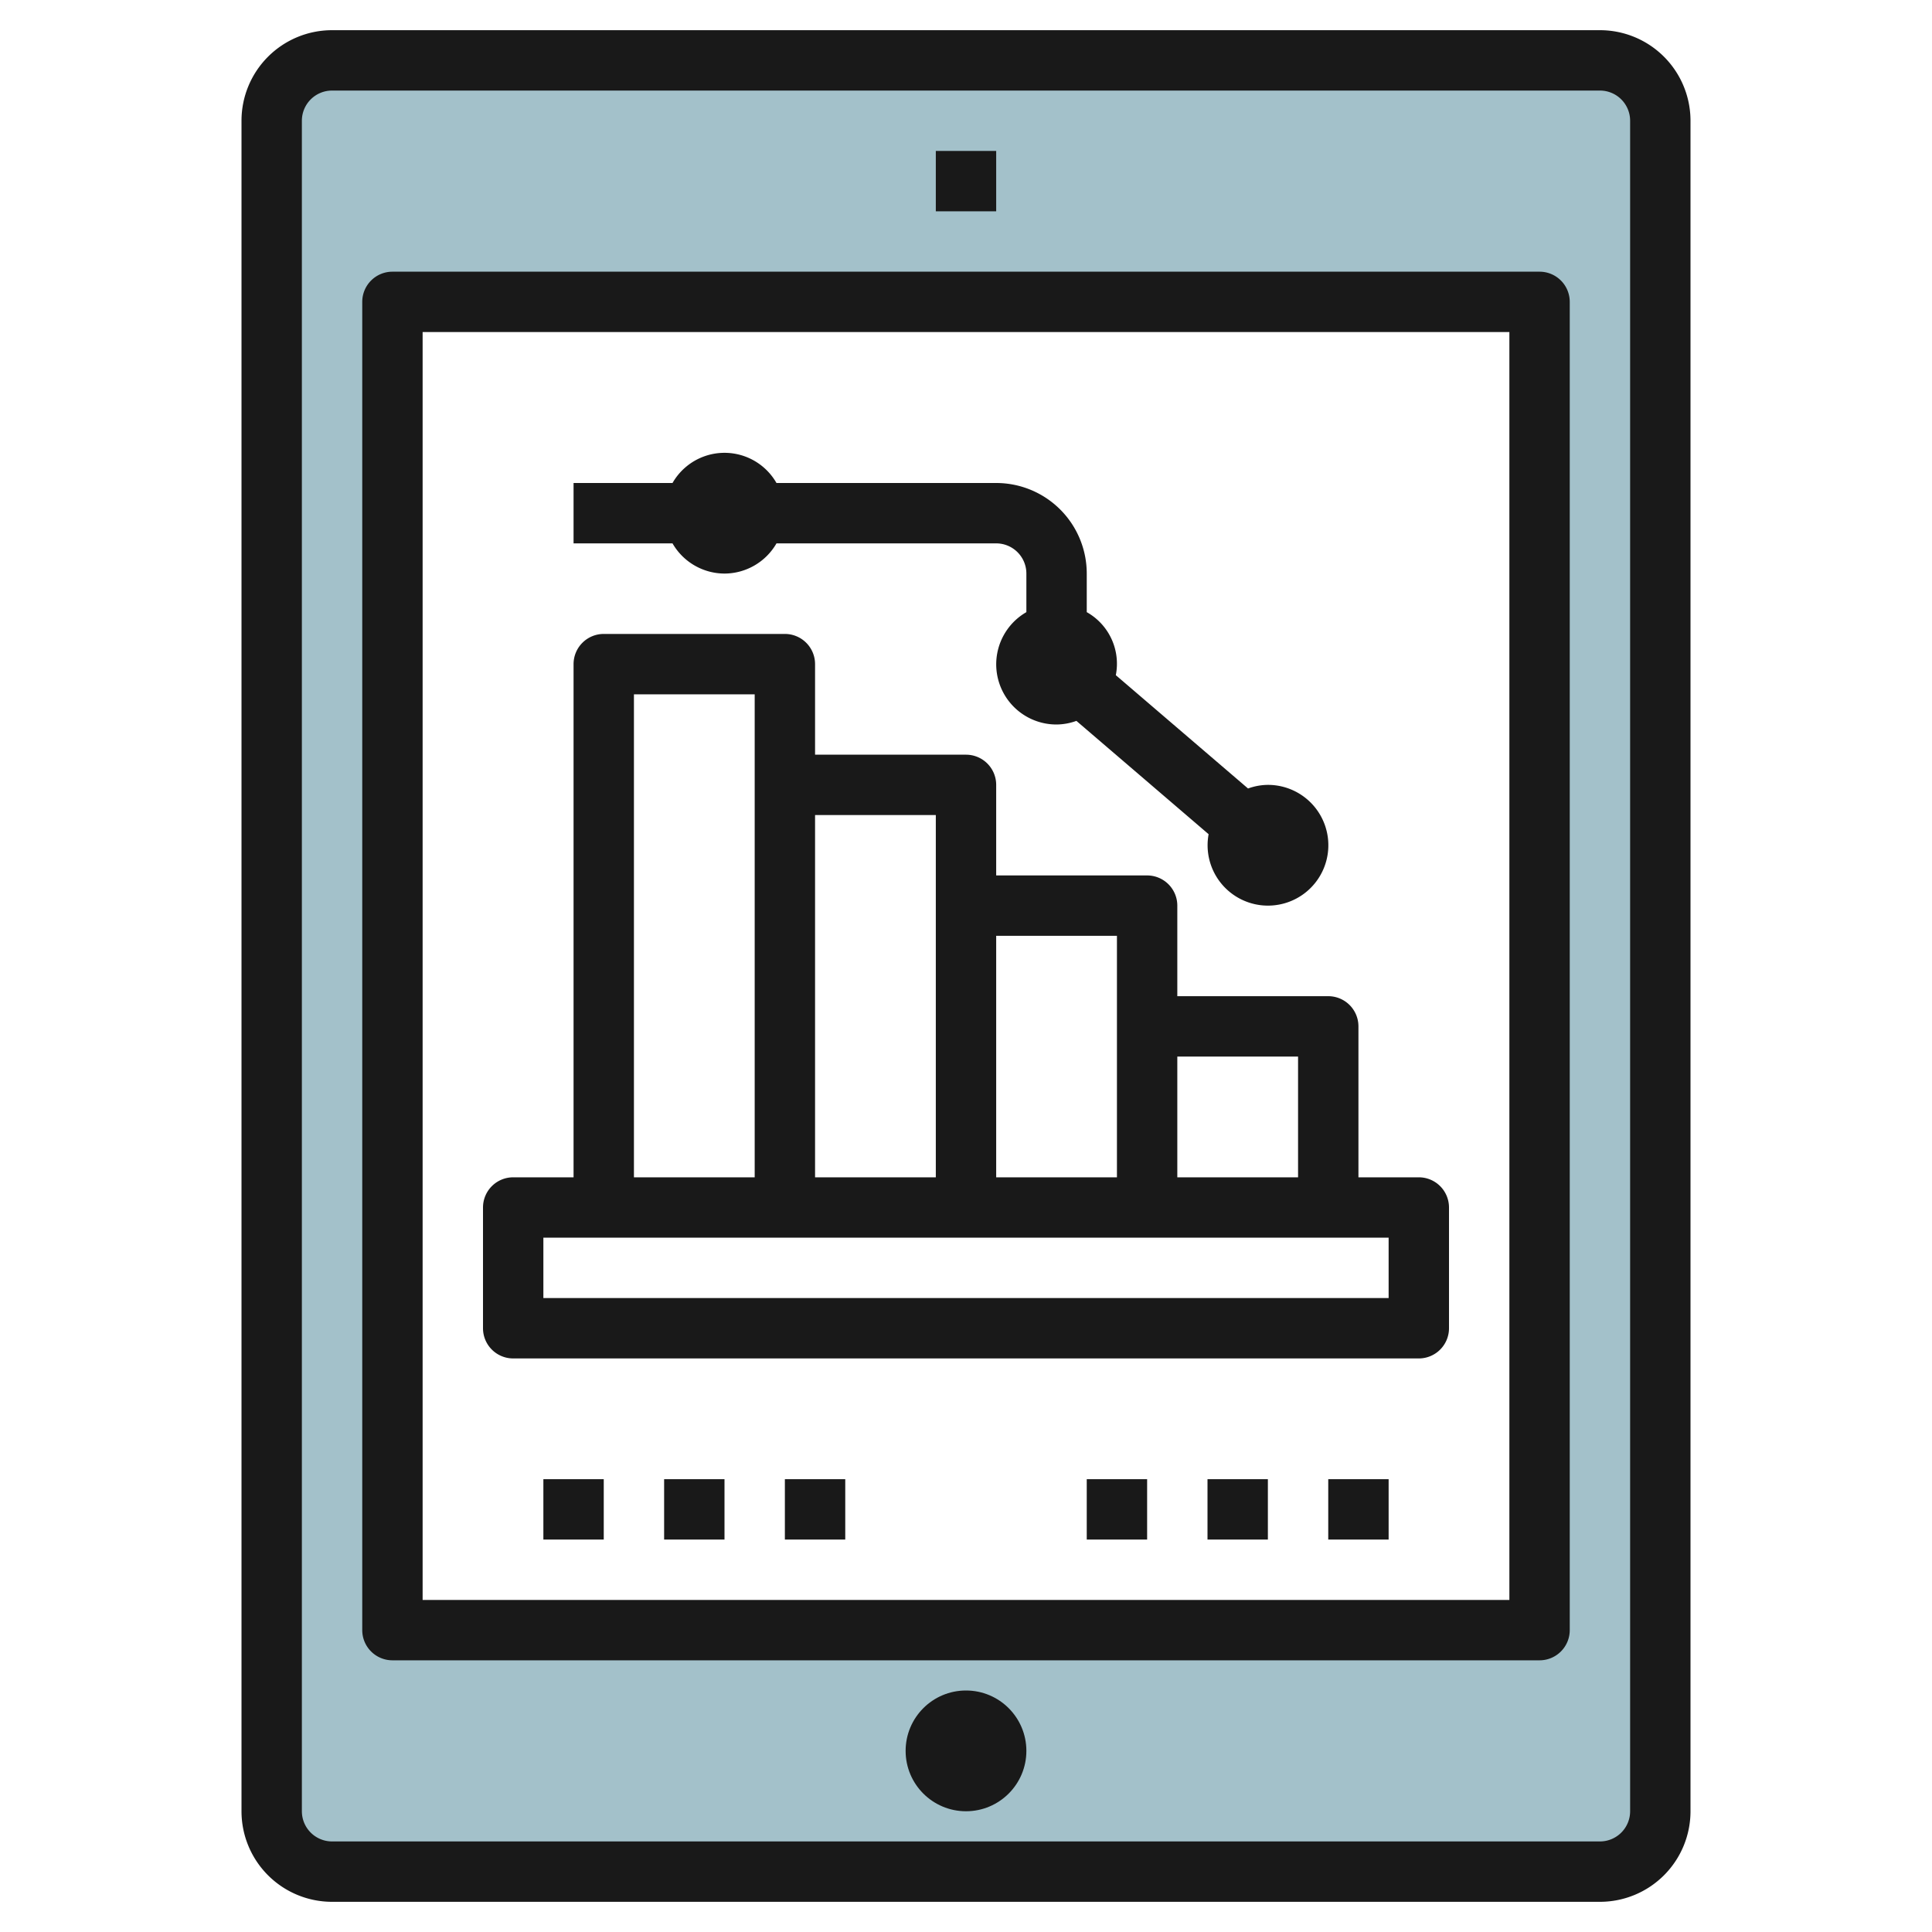
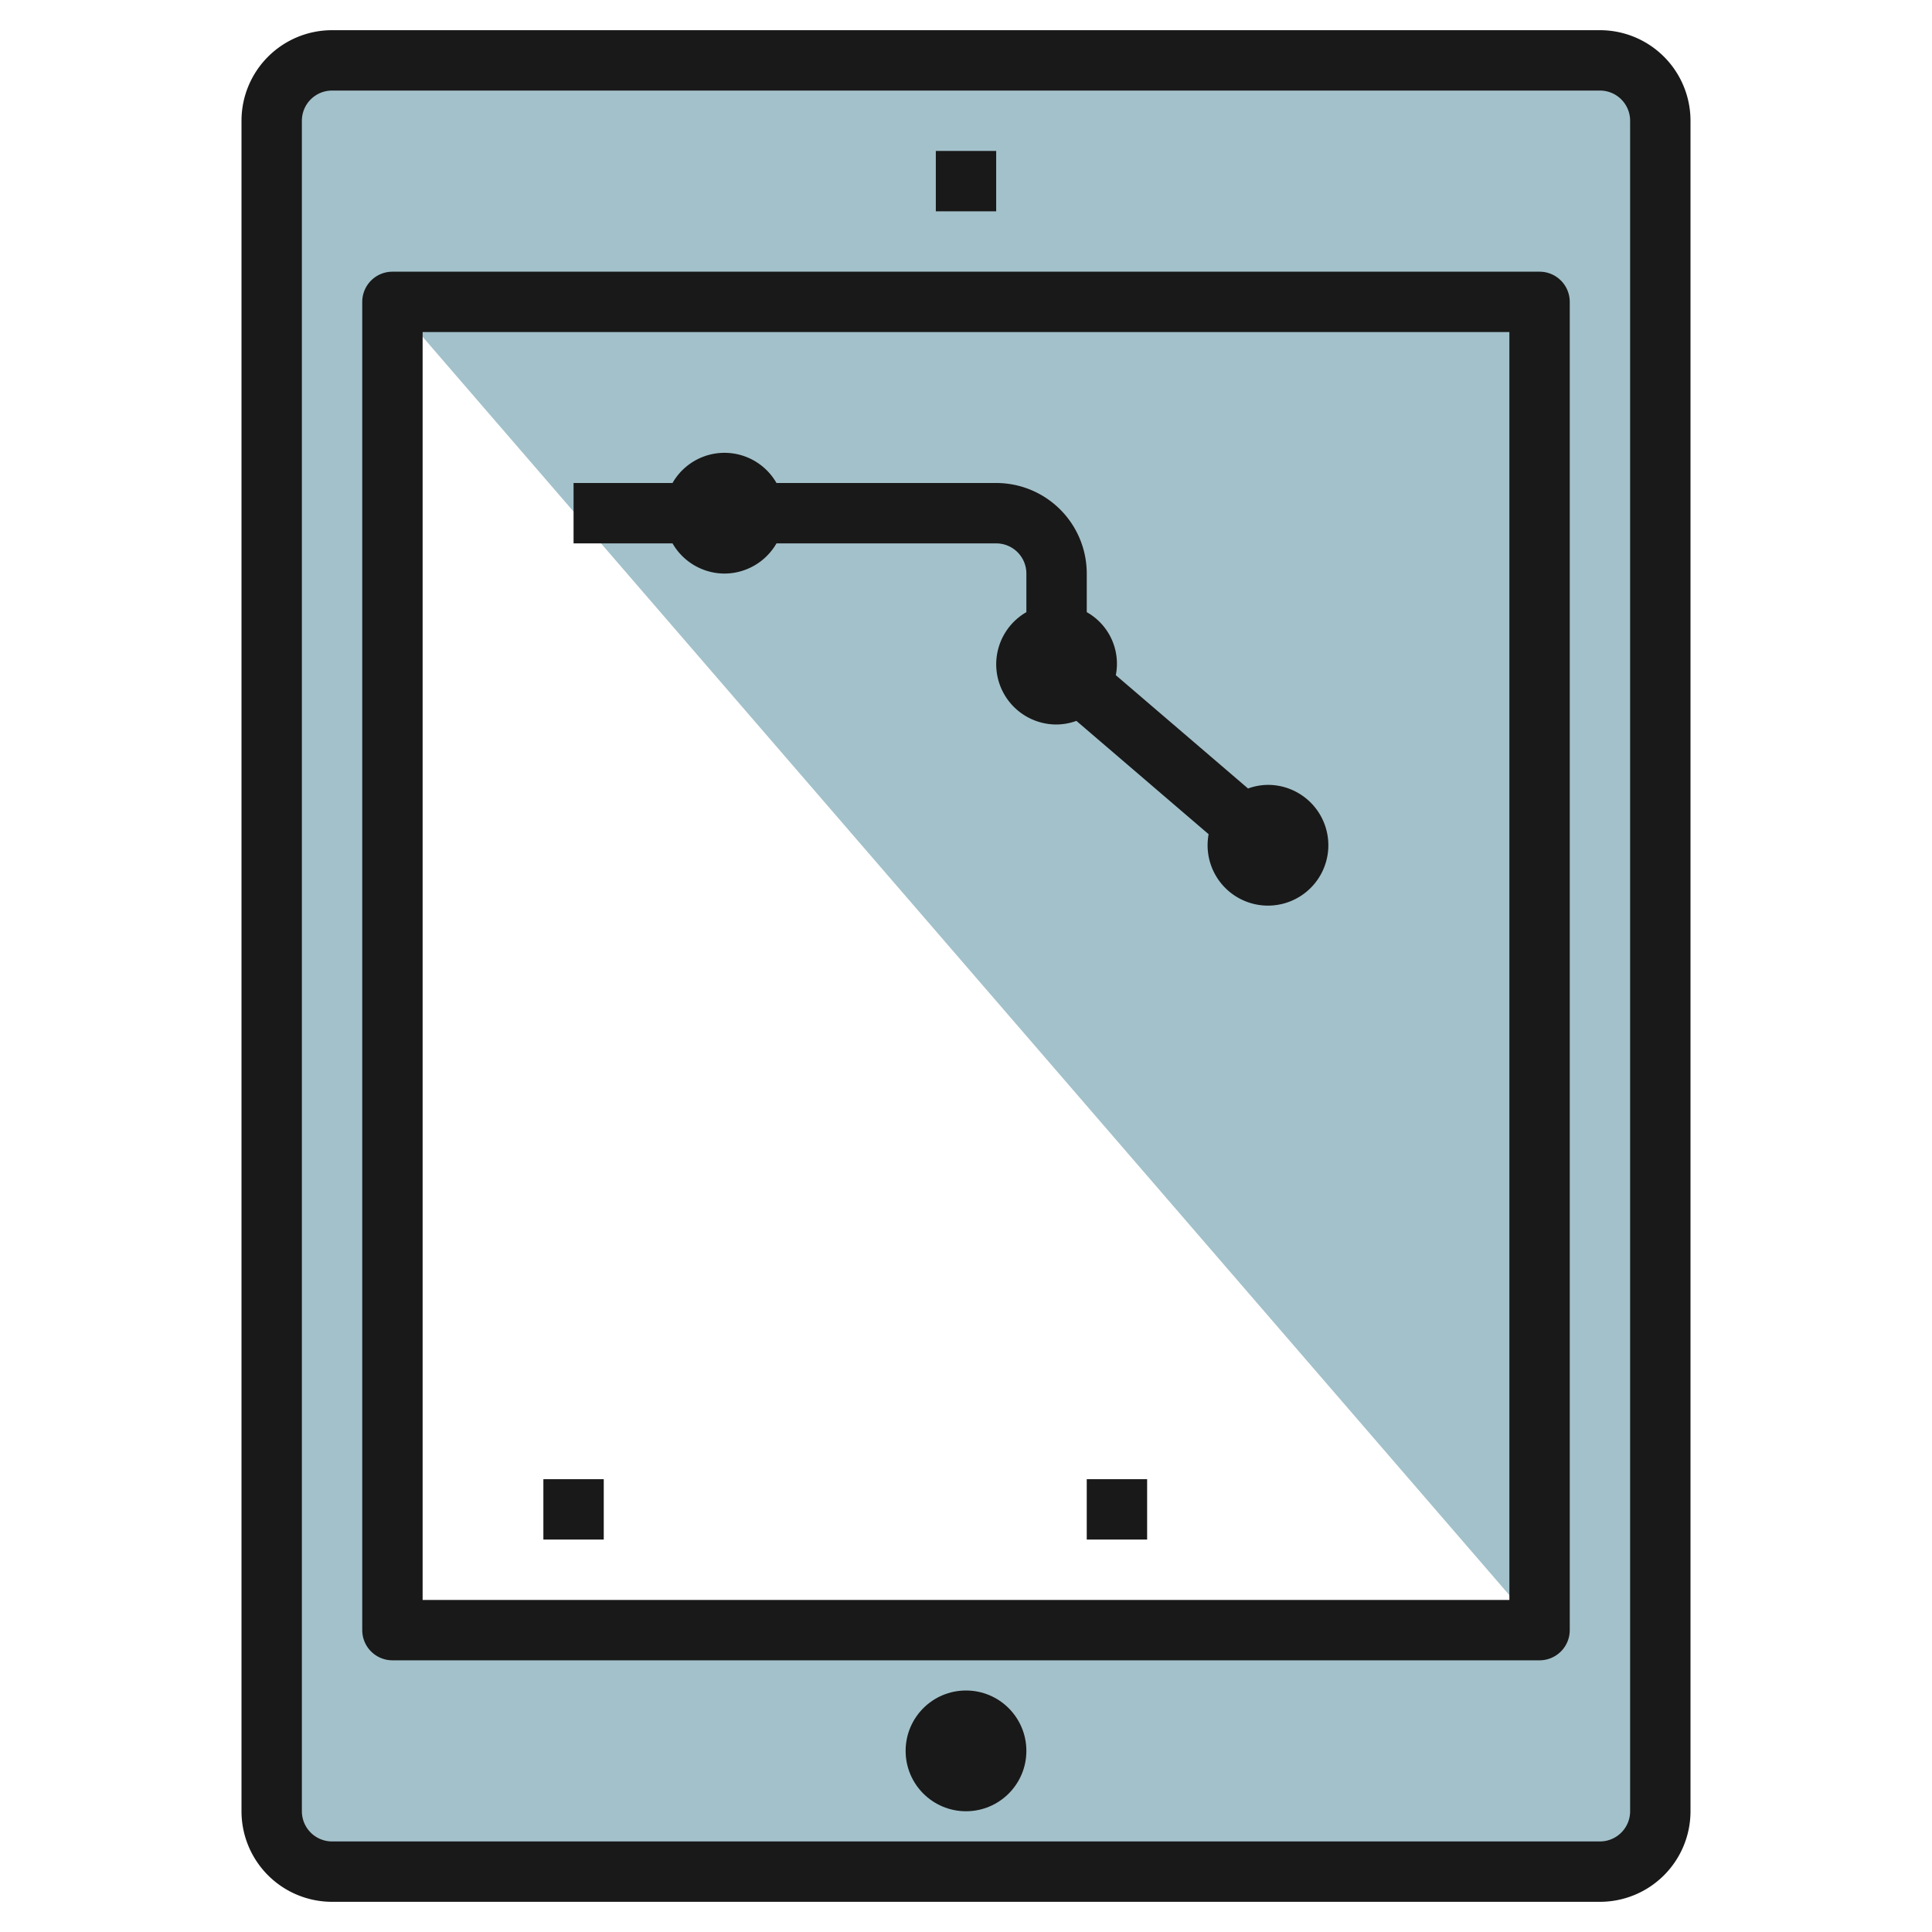
<svg xmlns="http://www.w3.org/2000/svg" id="Layer_3" height="512" viewBox="0 0 64 64" width="512" data-name="Layer 3">
-   <path d="m53 2h-42a2 2 0 0 0 -2 2v56a2 2 0 0 0 2 2h42a2 2 0 0 0 2-2v-56a2 2 0 0 0 -2-2zm-2 52h-38v-44h38z" fill="#a3c1ca" />
+   <path d="m53 2h-42a2 2 0 0 0 -2 2v56a2 2 0 0 0 2 2h42a2 2 0 0 0 2-2v-56a2 2 0 0 0 -2-2zm-2 52h-38v-44z" fill="#a3c1ca" />
  <g fill="#191919">
    <path d="m11 1a3 3 0 0 0 -3 3v56a3 3 0 0 0 3 3h42a3 3 0 0 0 3-3v-56a3 3 0 0 0 -3-3zm43 3v56a1 1 0 0 1 -1 1h-42a1 1 0 0 1 -1-1v-56a1 1 0 0 1 1-1h42a1 1 0 0 1 1 1z" />
    <path d="m51 9h-38a1 1 0 0 0 -1 1v44a1 1 0 0 0 1 1h38a1 1 0 0 0 1-1v-44a1 1 0 0 0 -1-1zm-1 44h-36v-42h36z" />
    <circle cx="32" cy="58" r="2" />
    <path d="m31 5h2v2h-2z" />
-     <path d="m17 45h30a1 1 0 0 0 1-1v-4a1 1 0 0 0 -1-1h-2v-5a1 1 0 0 0 -1-1h-5v-3a1 1 0 0 0 -1-1h-5v-3a1 1 0 0 0 -1-1h-5v-3a1 1 0 0 0 -1-1h-6a1 1 0 0 0 -1 1v17h-2a1 1 0 0 0 -1 1v4a1 1 0 0 0 1 1zm26-10v4h-4v-4zm-6-4v8h-4v-8zm-6-4v12h-4v-12zm-10-4h4v16h-4zm-3 18h28v2h-28z" />
    <path d="m24 19a1.993 1.993 0 0 0 1.722-1h7.278a1 1 0 0 1 1 1v1.278a1.994 1.994 0 0 0 1 3.722 1.967 1.967 0 0 0 .657-.12l4.38 3.754a2 2 0 1 0 1.963-1.634 1.967 1.967 0 0 0 -.657.12l-4.38-3.754a1.96 1.96 0 0 0 -.963-2.088v-1.278a3 3 0 0 0 -3-3h-7.278a1.983 1.983 0 0 0 -3.444 0h-3.278v2h3.278a1.993 1.993 0 0 0 1.722 1z" />
    <path d="m18 49h2v2h-2z" />
-     <path d="m22 49h2v2h-2z" />
-     <path d="m26 49h2v2h-2z" />
    <path d="m36 49h2v2h-2z" />
-     <path d="m40 49h2v2h-2z" />
-     <path d="m44 49h2v2h-2z" />
  </g>
</svg>